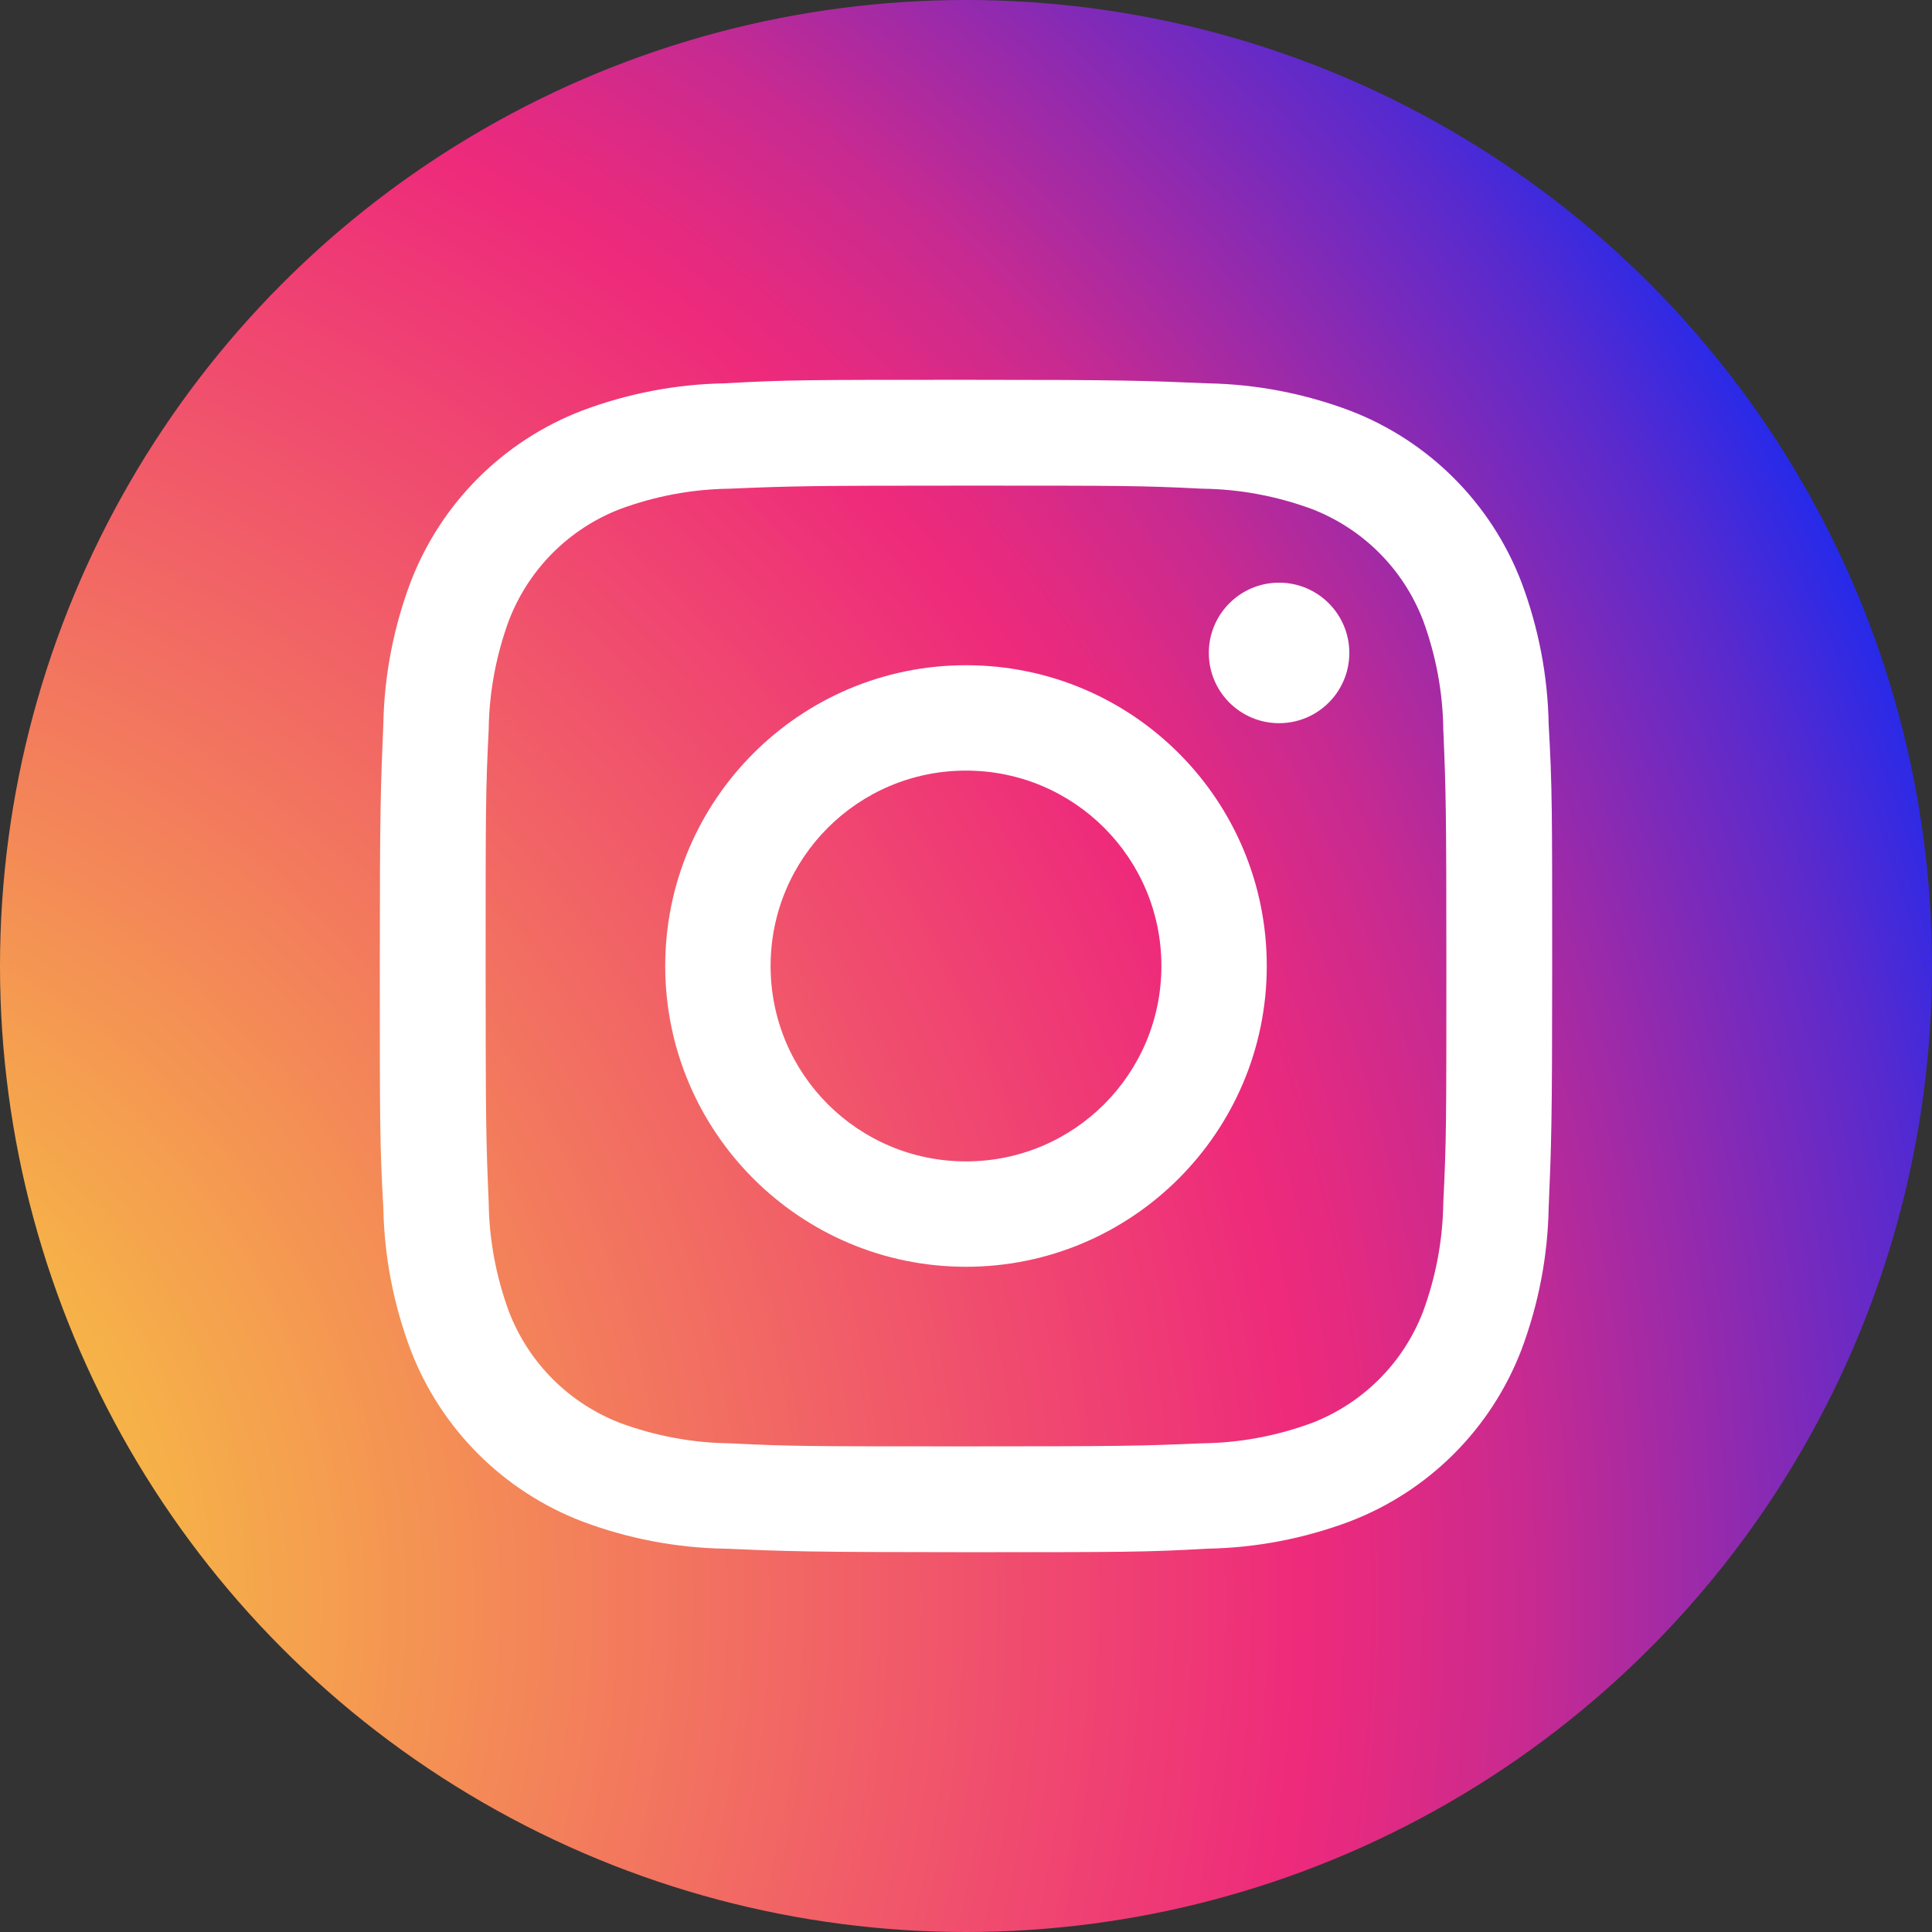
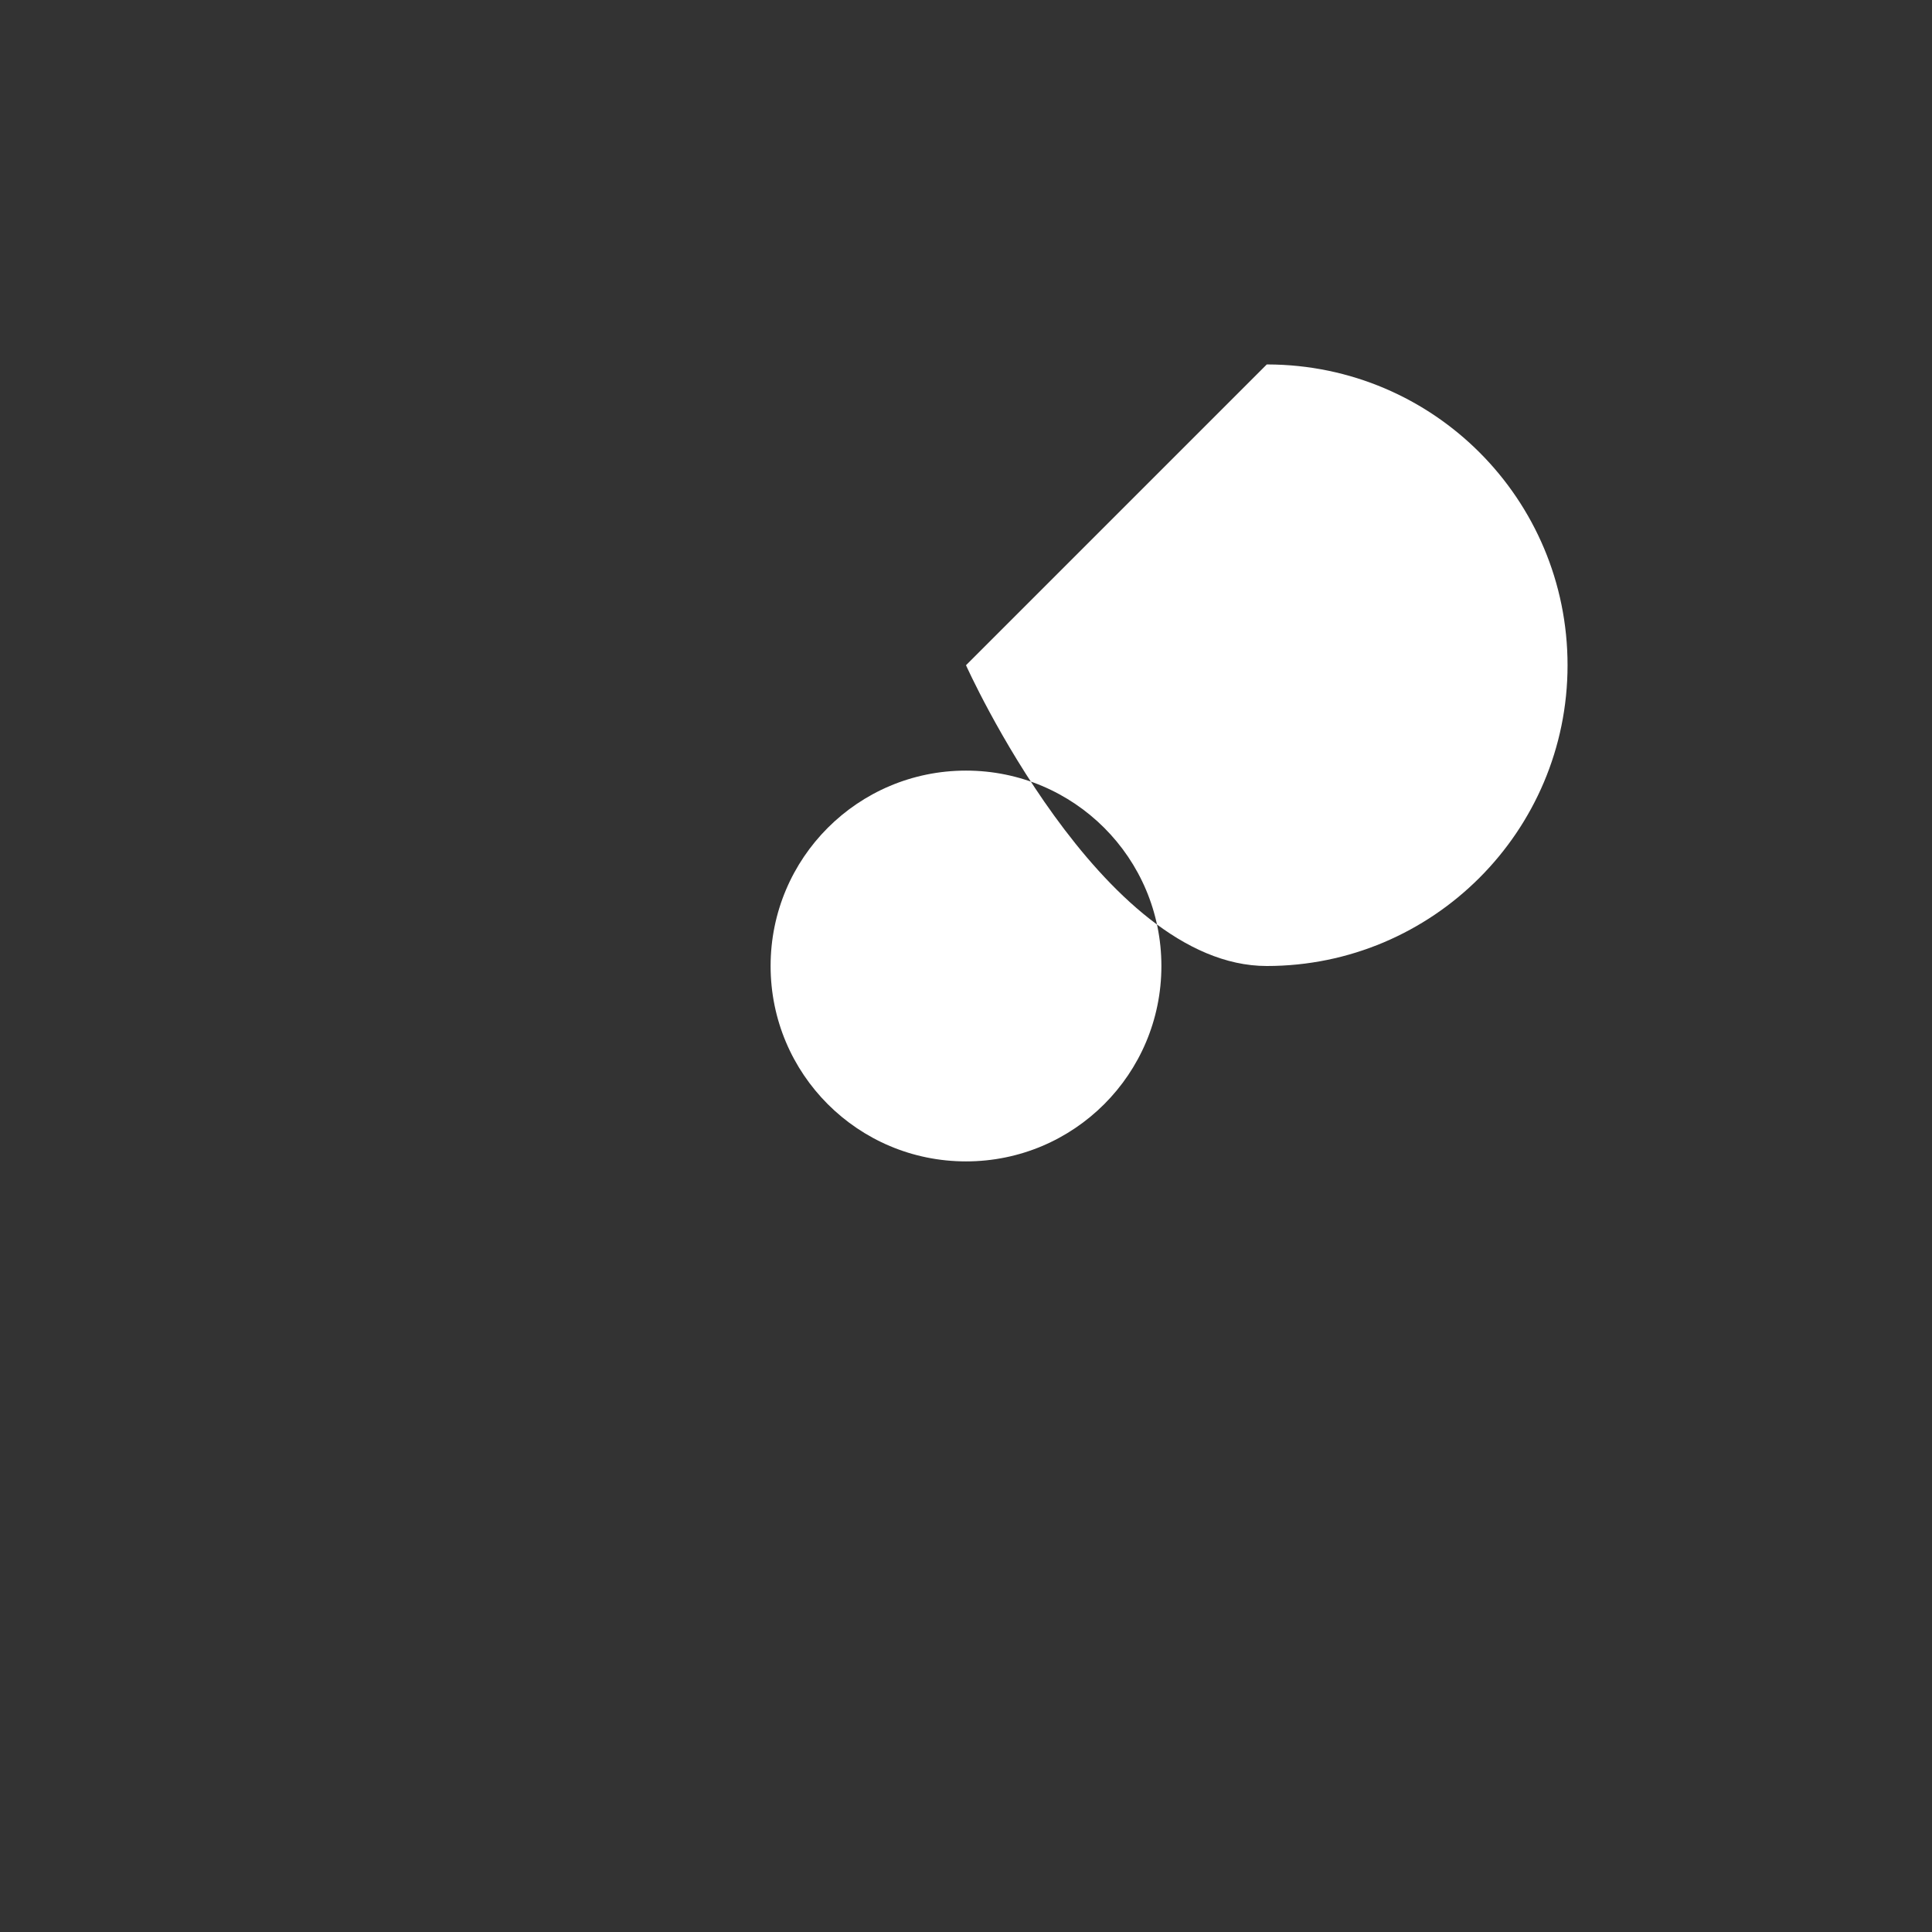
<svg xmlns="http://www.w3.org/2000/svg" id="_レイヤー_2" viewBox="0 0 44 44">
  <rect x="0" y="0" width="44" height="44" fill="#333333" stroke="none" />
  <defs>
    <radialGradient id="_名称未設定グラデーション_2" cx="1119.14" cy="-3450.87" fx="1119.14" fy="-3450.87" r=".05" gradientTransform="translate(-1146001.56 3533732.56) scale(1024)" gradientUnits="userSpaceOnUse">
      <stop offset="0" stop-color="#f9ed32" />
      <stop offset=".26" stop-color="#f59f4f" />
      <stop offset=".65" stop-color="#ee2a7b" />
      <stop offset=".68" stop-color="#e32a81" />
      <stop offset=".74" stop-color="#c72a91" />
      <stop offset=".81" stop-color="#982aab" />
      <stop offset=".9" stop-color="#582ace" />
      <stop offset=".99" stop-color="#072afb" />
      <stop offset="1" stop-color="#002aff" />
    </radialGradient>
  </defs>
  <g id="design">
    <g id="_レイヤー_2-2">
      <g id="_レイヤー_1-2">
-         <circle id="_楕円形_3" cx="22" cy="22" r="22" fill="url(#_名称未設定グラデーション_2)" />
        <g id="_グループ_2">
-           <path id="_パス_5" d="M22,11.06c3.56,0,4,0,5.39.07.85.01,1.69.17,2.48.46,1.17.45,2.09,1.37,2.54,2.54.29.79.45,1.63.46,2.48.06,1.4.07,1.83.07,5.39s0,4-.07,5.39c-.01.85-.17,1.69-.46,2.48-.45,1.17-1.37,2.09-2.54,2.54-.79.29-1.63.45-2.48.46-1.4.06-1.83.07-5.39.07s-4,0-5.39-.07c-.85-.01-1.69-.17-2.48-.46-1.17-.45-2.09-1.37-2.54-2.54-.29-.79-.45-1.63-.46-2.48-.06-1.4-.07-1.83-.07-5.39s0-4,.07-5.39c.01-.85.17-1.69.46-2.48.45-1.17,1.37-2.09,2.54-2.54.79-.29,1.63-.45,2.48-.46,1.4-.06,1.83-.07,5.39-.07M22,8.65c-3.63,0-4.08,0-5.5.08-1.11.02-2.2.23-3.24.62-1.8.69-3.22,2.11-3.91,3.91-.39,1.04-.6,2.13-.62,3.24-.06,1.42-.08,1.87-.08,5.5s0,4.08.08,5.5c.02,1.11.23,2.2.62,3.24.69,1.8,2.11,3.22,3.91,3.91,1.04.39,2.13.6,3.24.62,1.42.06,1.87.08,5.5.08s4.08,0,5.5-.08c1.11-.02,2.2-.23,3.24-.62,1.8-.69,3.22-2.11,3.91-3.91.39-1.04.6-2.13.62-3.24.06-1.42.08-1.87.08-5.5s0-4.08-.08-5.5c-.02-1.11-.23-2.2-.62-3.24-.69-1.8-2.11-3.22-3.91-3.91-1.04-.39-2.13-.6-3.24-.62-1.42-.06-1.87-.08-5.5-.08Z" fill="#fff" />
-           <path id="_パス_6" d="M22,15.15c-3.78,0-6.85,3.07-6.85,6.85s3.07,6.85,6.85,6.85,6.85-3.07,6.85-6.85h0c0-3.78-3.05-6.84-6.83-6.85,0,0-.01,0-.02,0ZM22,26.45c-2.46,0-4.45-1.99-4.45-4.45s1.99-4.45,4.45-4.45,4.45,1.99,4.45,4.45-1.99,4.45-4.45,4.45h0Z" fill="#fff" />
-           <circle id="_楕円形_2" cx="29.13" cy="14.87" r="1.6" fill="#fff" />
+           <path id="_パス_6" d="M22,15.15s3.07,6.85,6.85,6.85,6.85-3.07,6.85-6.85h0c0-3.78-3.05-6.84-6.83-6.85,0,0-.01,0-.02,0ZM22,26.45c-2.46,0-4.45-1.99-4.45-4.45s1.99-4.45,4.45-4.45,4.45,1.99,4.45,4.45-1.99,4.45-4.45,4.45h0Z" fill="#fff" />
        </g>
      </g>
    </g>
  </g>
</svg>